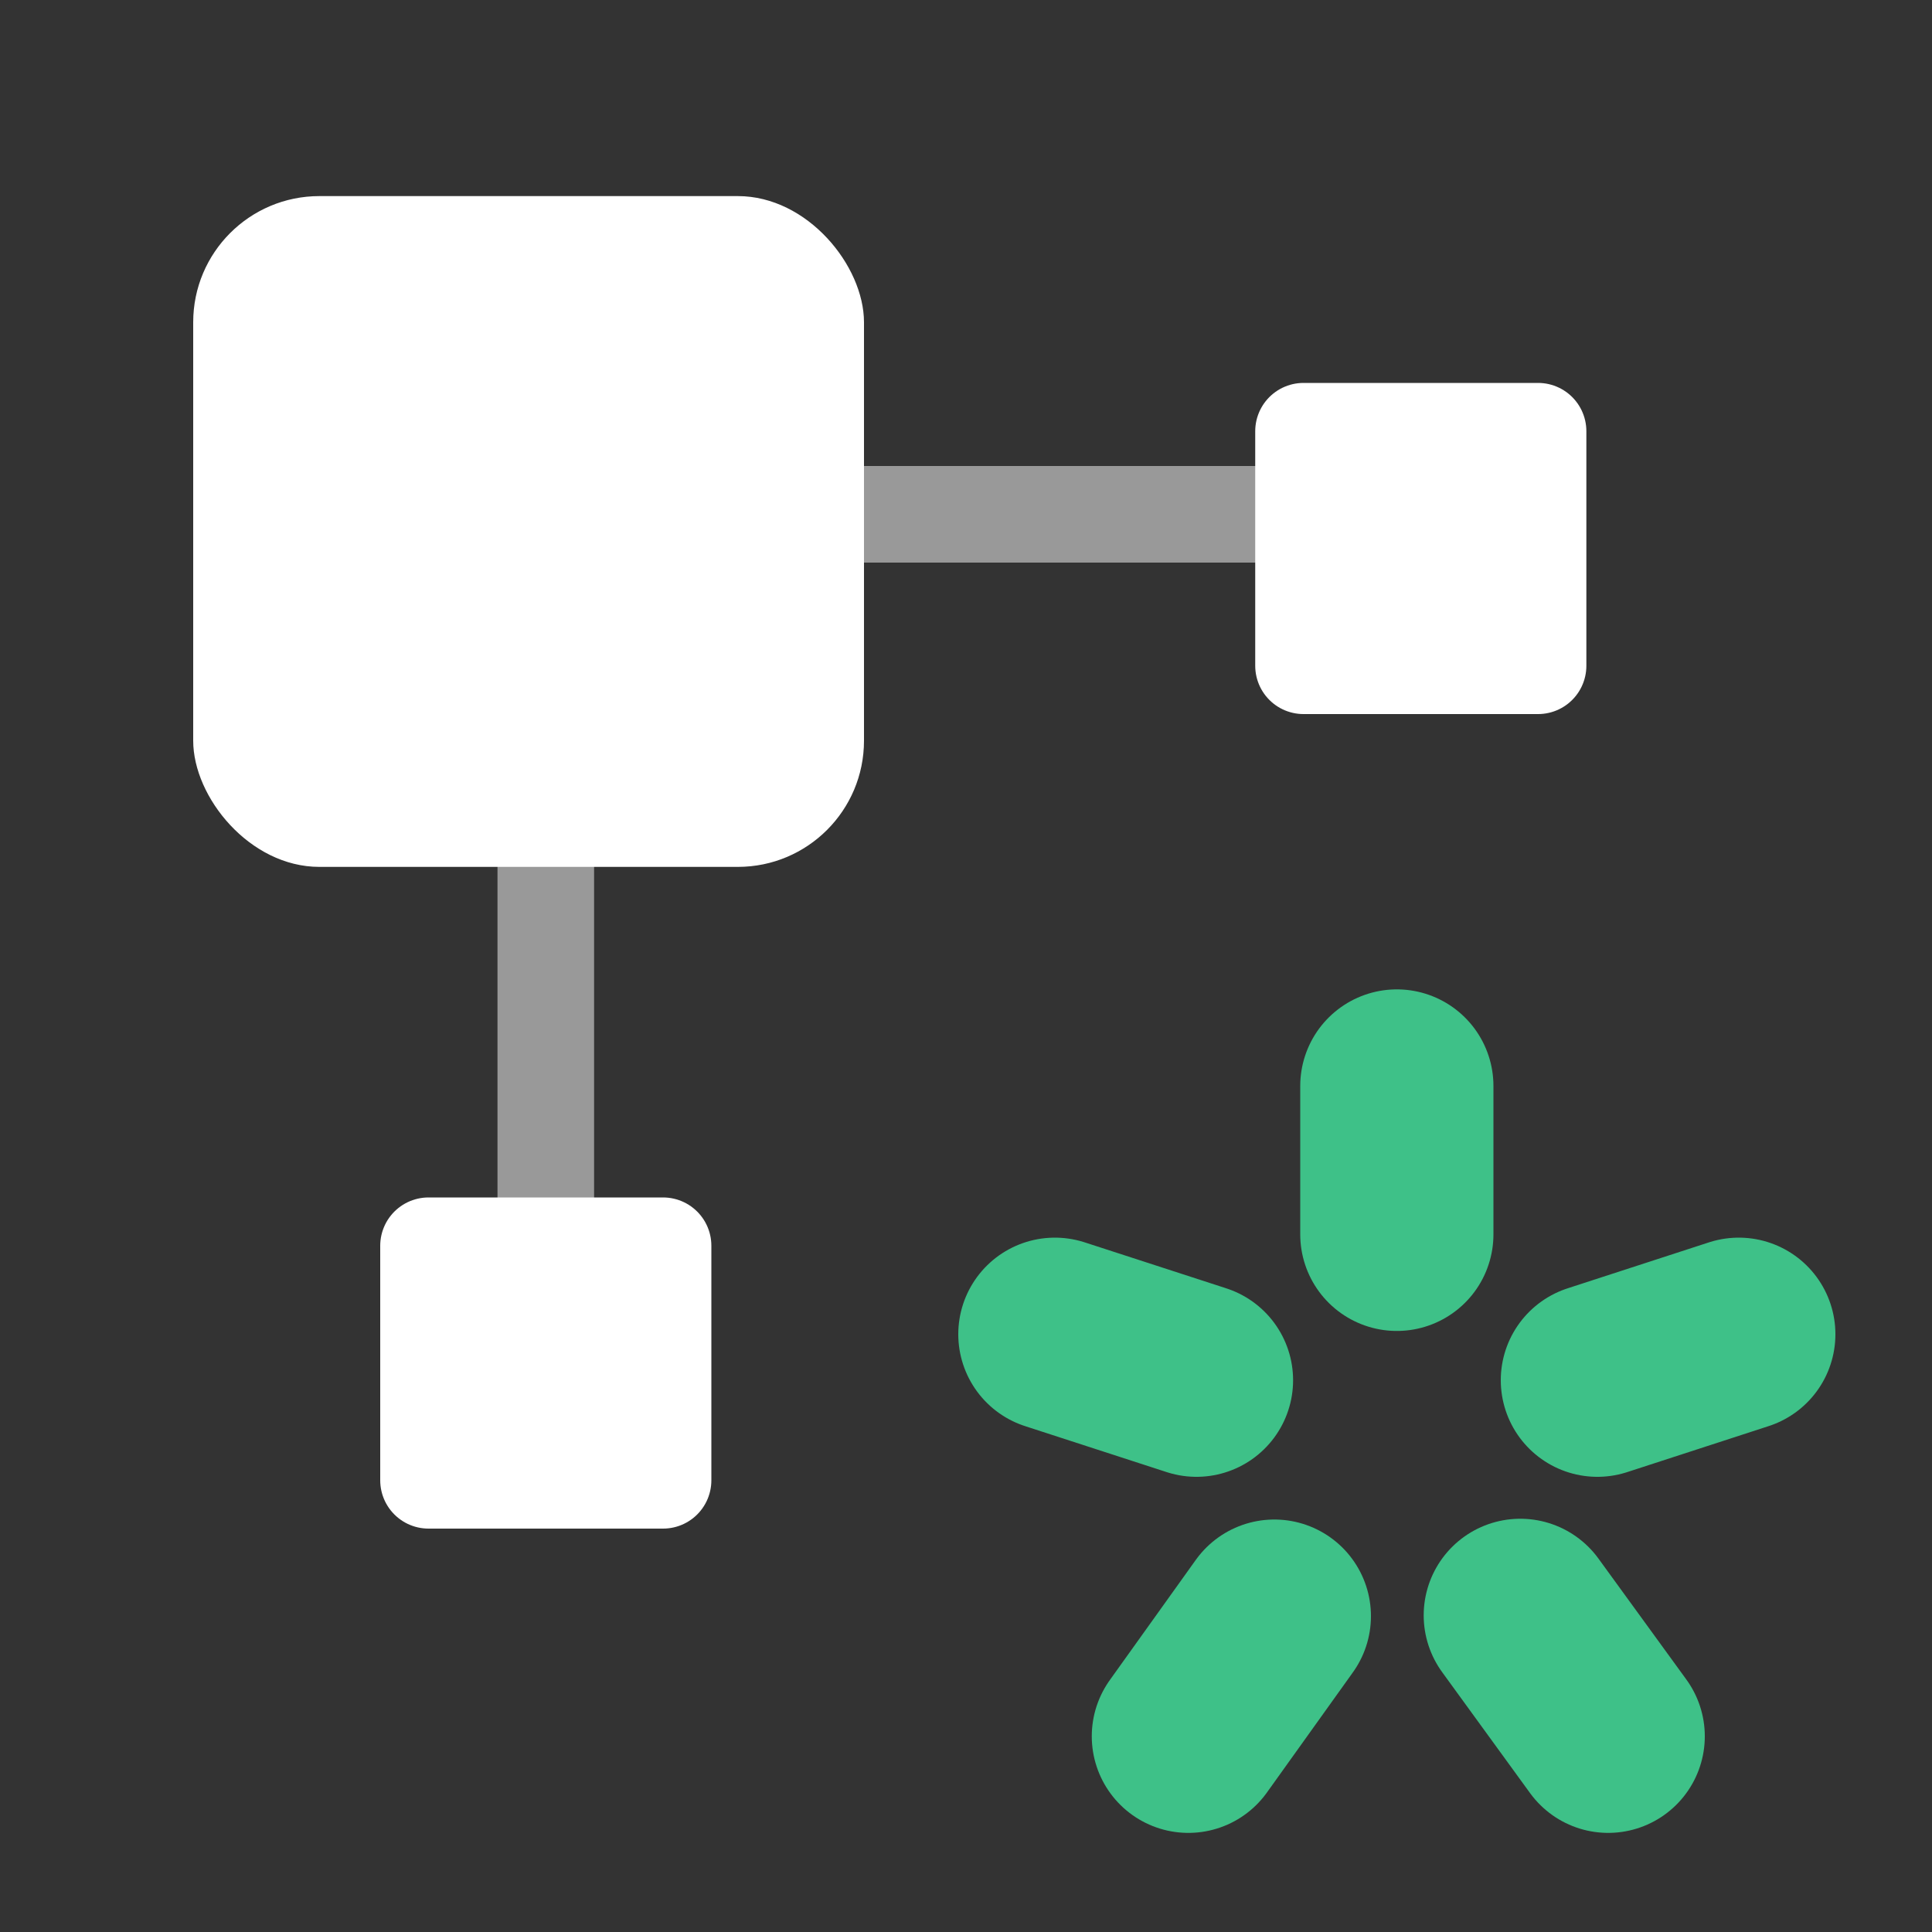
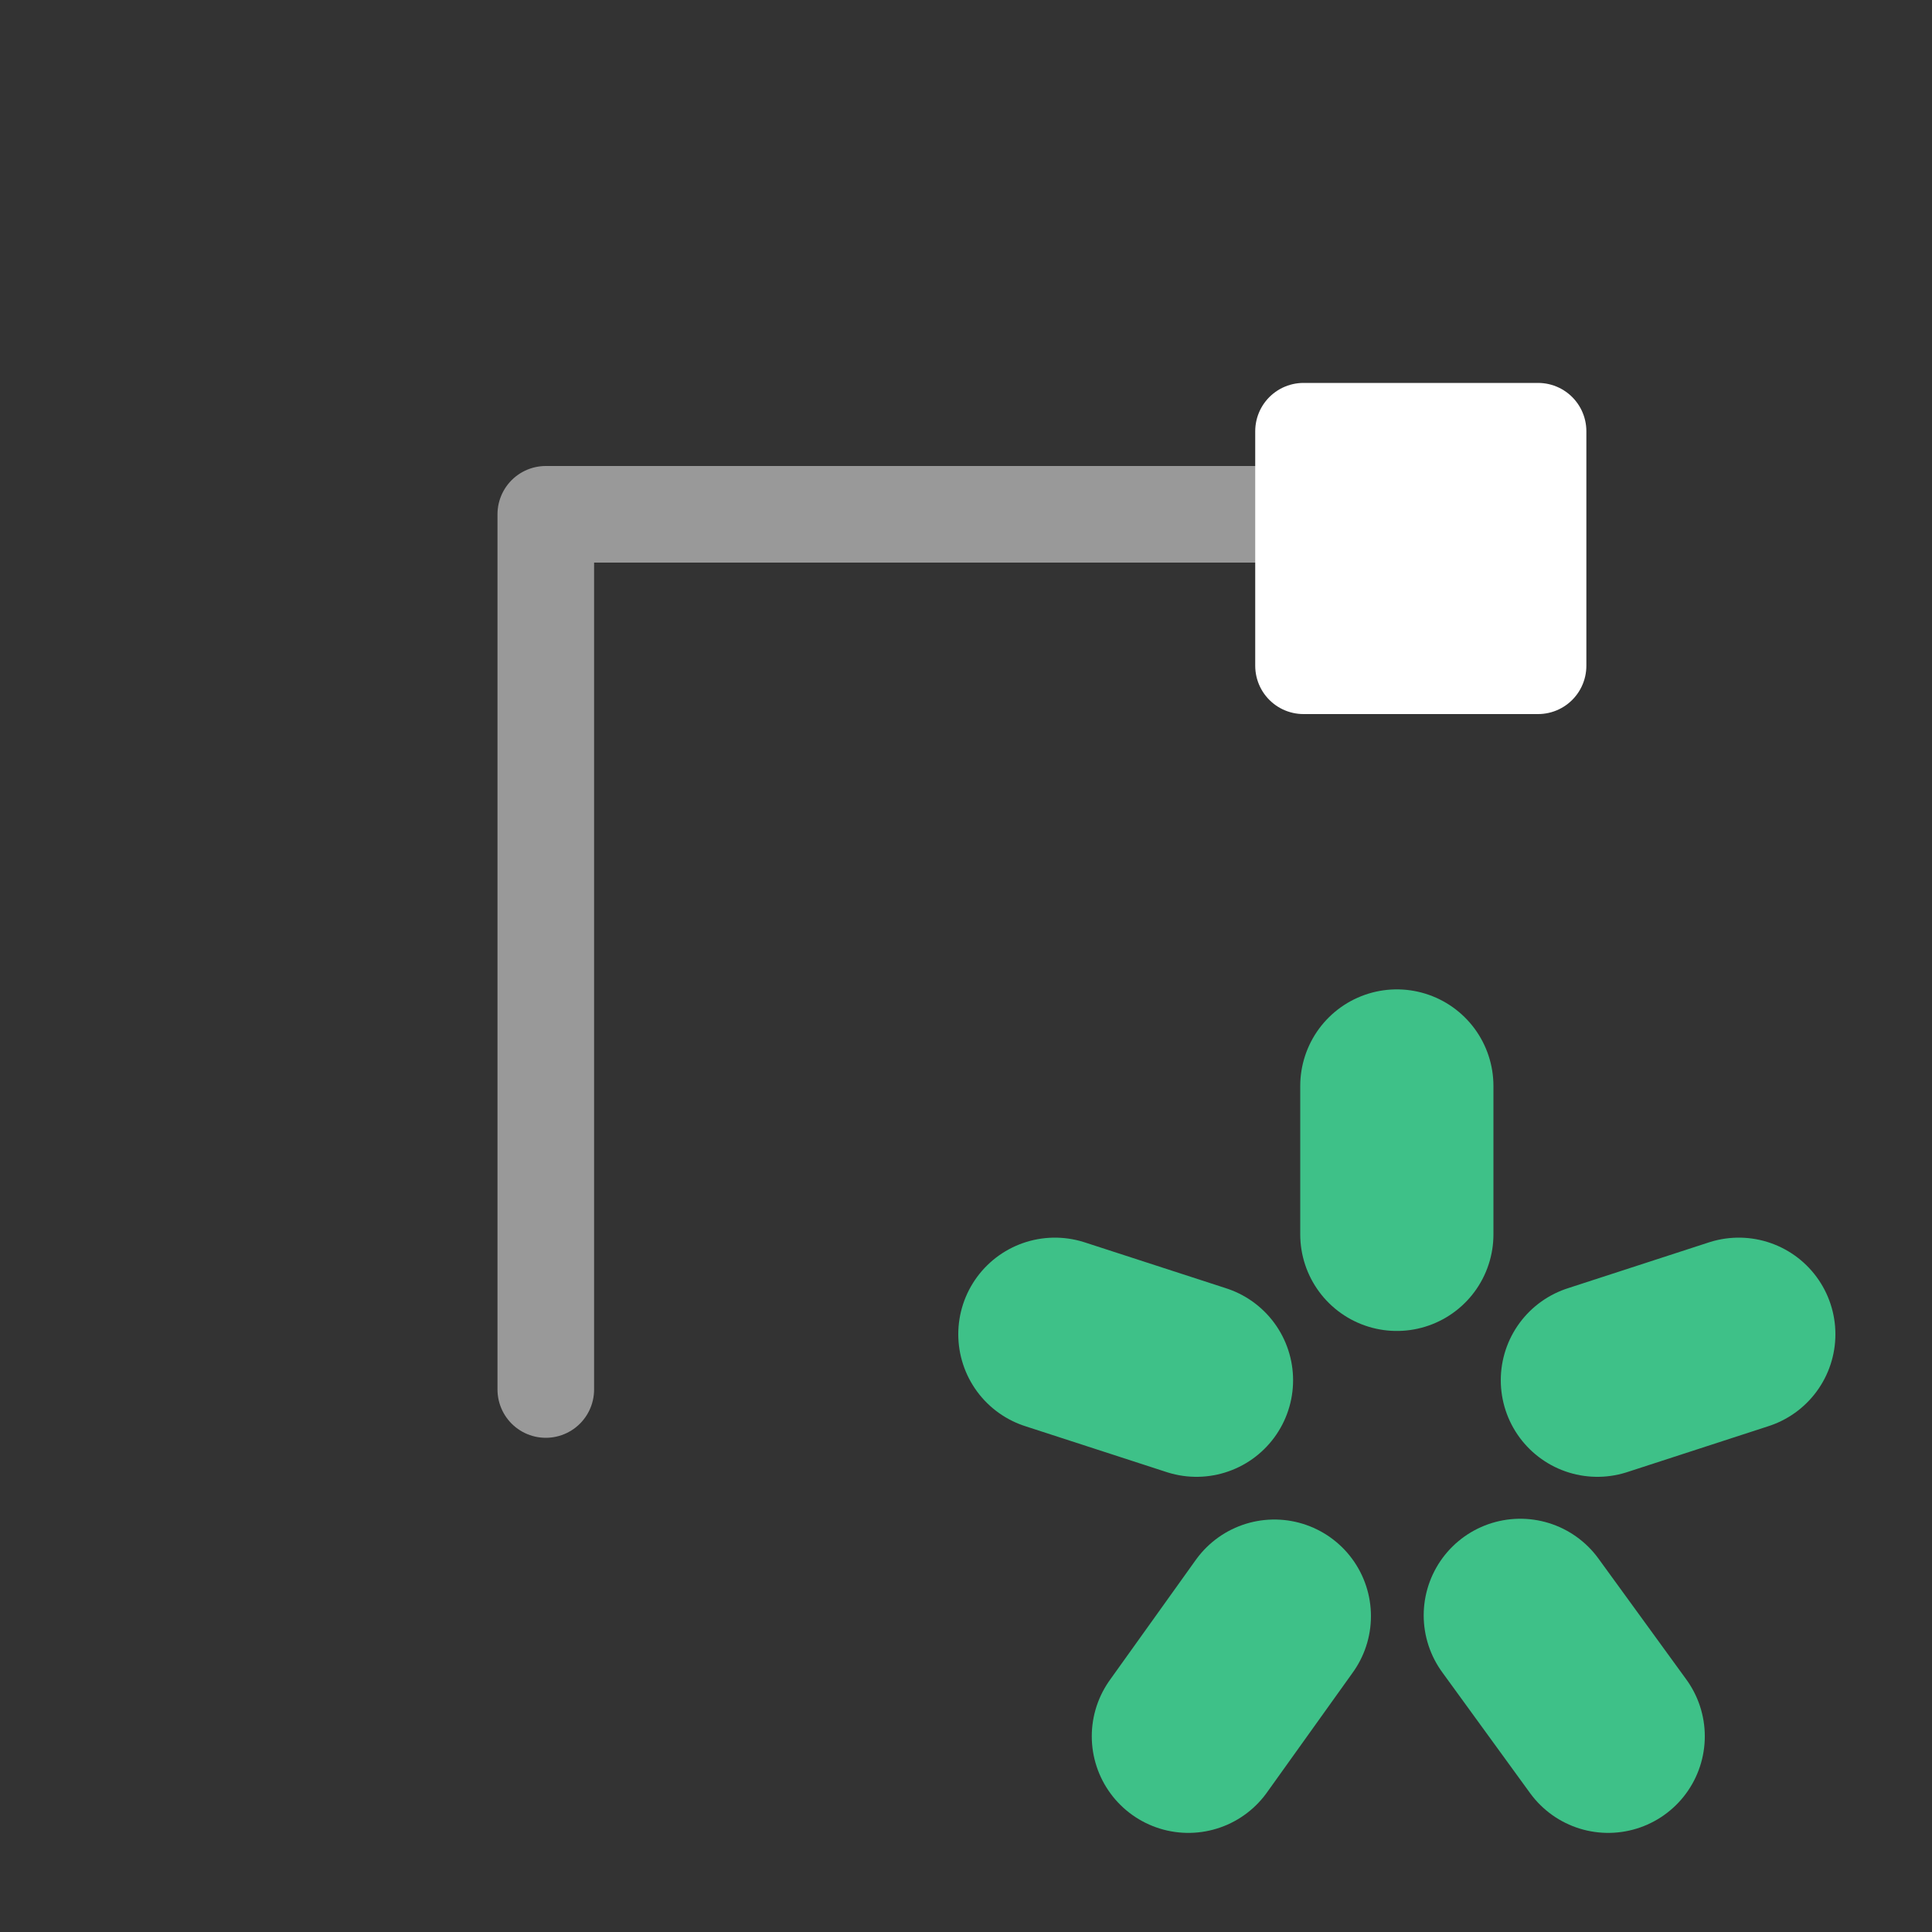
<svg xmlns="http://www.w3.org/2000/svg" width="100" height="100" viewBox="0 0 100 100">
  <rect x="0" y="0" width="100" height="100" fill="#333333" stroke="none" />
  <g id="main">
    <rect x="67.47" y="22.32" width="12.14" height="12.14" fill="#fff" stroke="#fff" stroke-linecap="round" stroke-linejoin="round" stroke-width="5" />
-     <rect x="10" y="10.15" width="34.72" height="34.72" rx="6.53" fill="#fff" />
-     <rect x="22.18" y="64.48" width="12.14" height="12.14" fill="#fff" stroke="#fff" stroke-linecap="round" stroke-linejoin="round" stroke-width="5" />
    <polyline points="28.25 71.92 28.25 26.62 73.54 26.62" fill="none" stroke="#fff" stroke-linecap="round" stroke-linejoin="round" stroke-width="5" opacity="0.5" />
    <g>
      <line x1="65.96" y1="83.65" x2="61.51" y2="89.87" fill="none" stroke="#3ec188" stroke-linecap="round" stroke-linejoin="round" stroke-width="10" />
      <line x1="54.6" y1="69.06" x2="61.93" y2="71.44" fill="none" stroke="#3ec188" stroke-linecap="round" stroke-linejoin="round" stroke-width="10" />
      <line x1="72.3" y1="63.89" x2="72.3" y2="56.21" fill="none" stroke="#3ec188" stroke-linecap="round" stroke-linejoin="round" stroke-width="10" />
      <line x1="90" y1="69.06" x2="82.68" y2="71.44" fill="none" stroke="#3ec188" stroke-linecap="round" stroke-linejoin="round" stroke-width="10" />
      <line x1="83.24" y1="89.87" x2="78.69" y2="83.61" fill="none" stroke="#3ec188" stroke-linecap="round" stroke-linejoin="round" stroke-width="10" />
    </g>
  </g>
</svg>